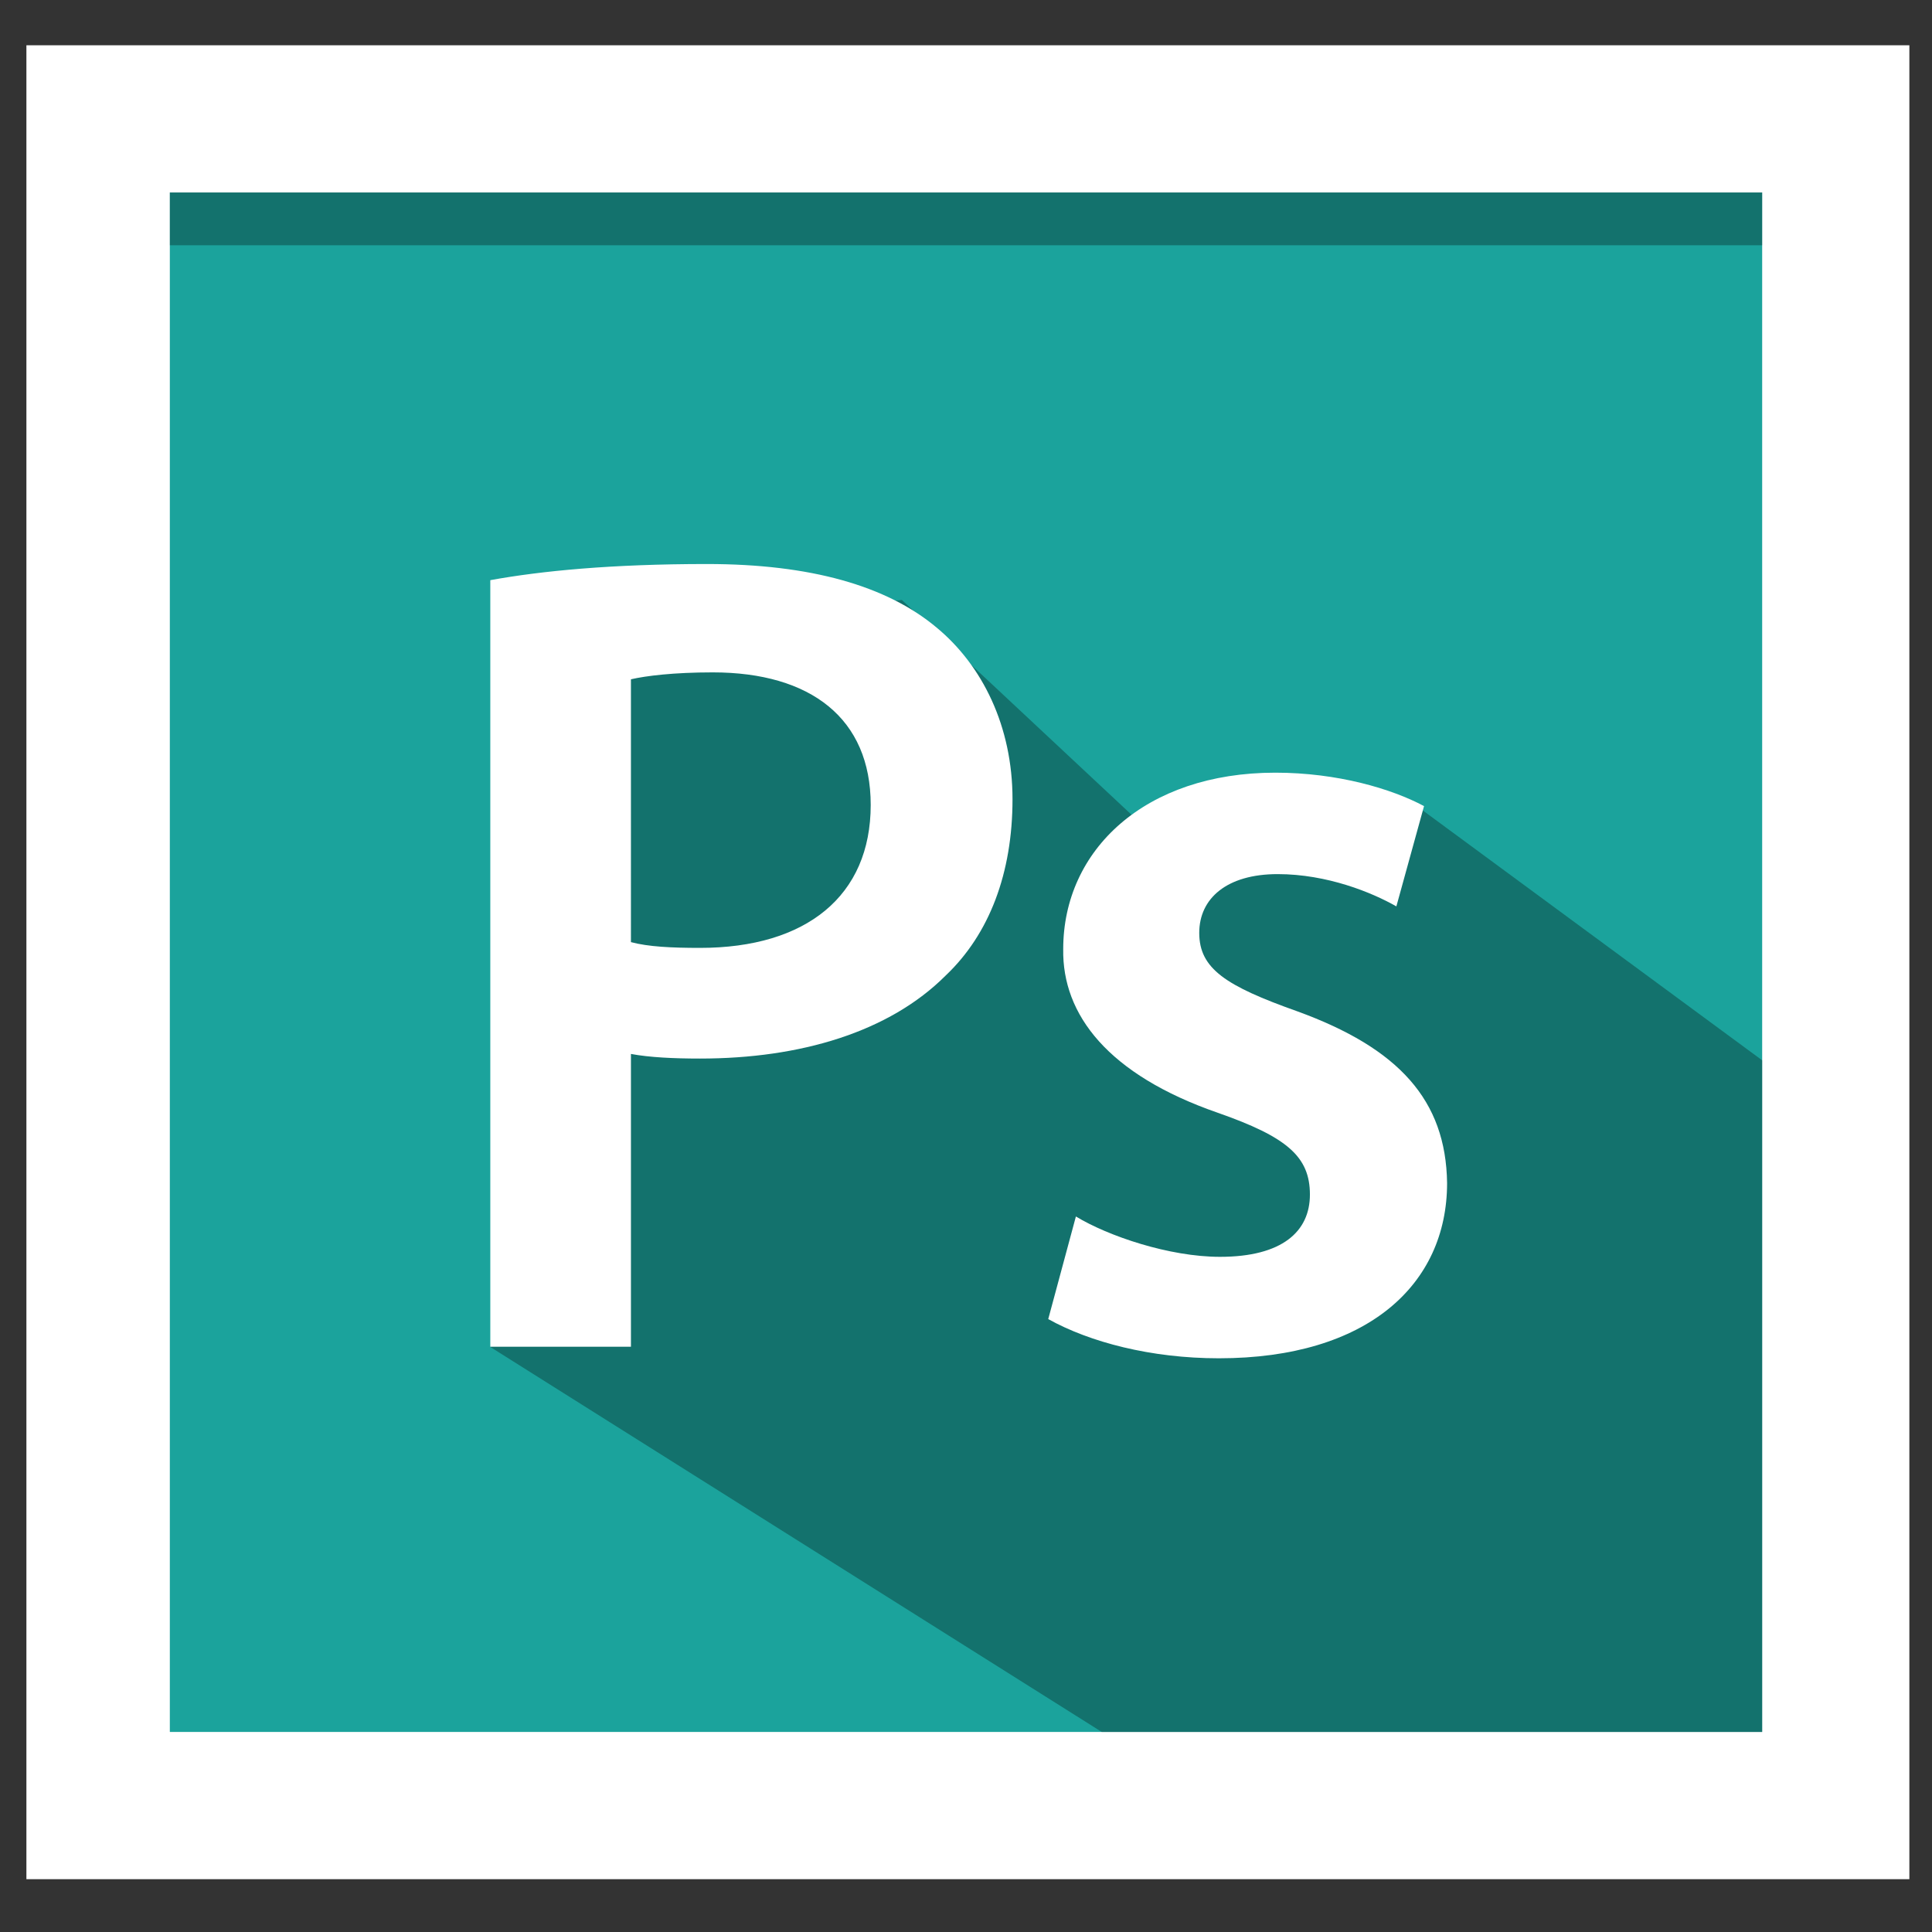
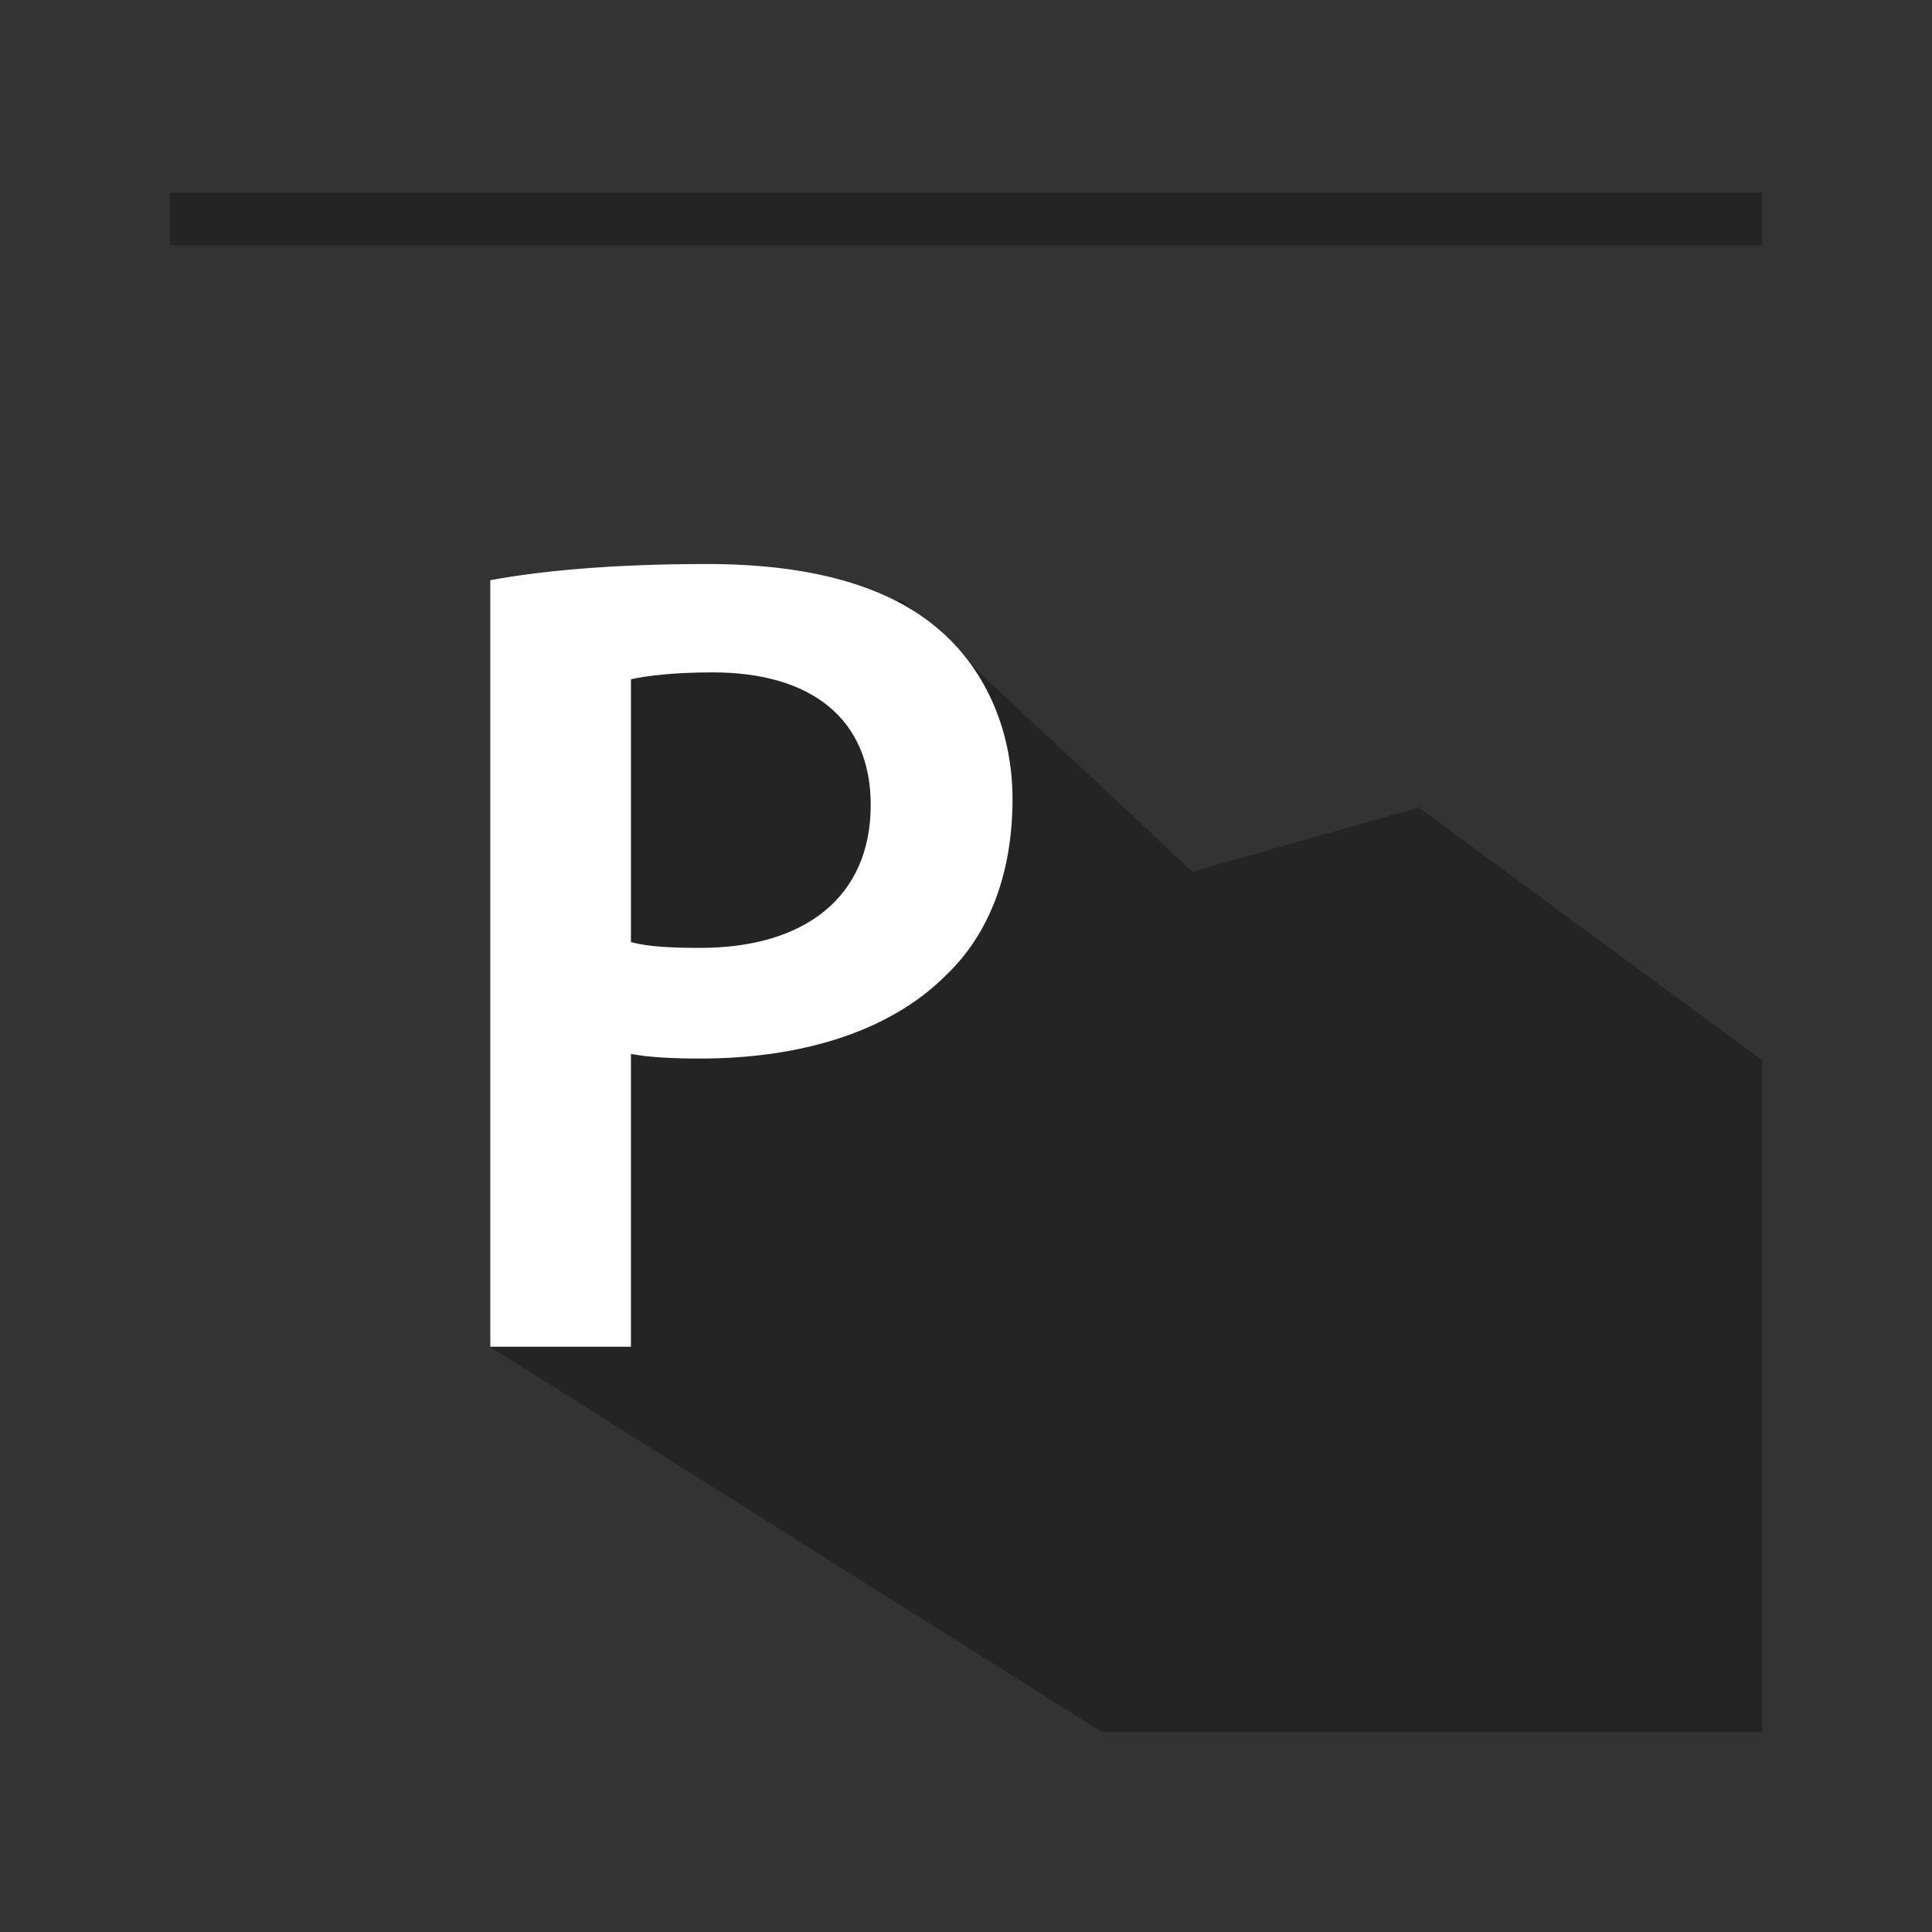
<svg xmlns="http://www.w3.org/2000/svg" version="1.1" id="Photoshop_1_" x="0px" y="0px" width="512px" height="512px" viewBox="0 0 512 512" enable-background="new 0 0 512 512" xml:space="preserve">
  <rect x="0" y="0" width="512" height="512" fill="#333333" stroke="none" />
  <g id="Frame">
    <g>
-       <rect x="6.998" y="11.998" fill="#FFFFFF" width="499.004" height="486.004" />
-     </g>
+       </g>
  </g>
  <g id="Background">
    <g>
-       <rect x="45.008" y="51.016" fill="#1BA39C" width="421.986" height="407.969" />
-     </g>
+       </g>
  </g>
  <g id="Shadow2" opacity="0.302">
    <g>
      <polygon points="376,214 316,231 239,159 153,168 150,246 130,357 292,459 467,459 467,281   " />
    </g>
  </g>
  <g id="Shadow_1_" opacity="0.302">
    <g>
      <rect x="45.008" y="51.001" width="421.986" height="13.998" />
    </g>
  </g>
  <g id="Ps">
    <g>
      <path fill="#FFFFFF" d="M129.935,153.748c13.441-2.444,32.077-4.277,57.434-4.277c27.494,0,47.656,5.805,60.794,16.802    c12.219,10.082,20.163,26.273,20.163,45.519c0,19.552-6.11,35.743-17.72,46.741c-14.969,14.97-38.493,21.996-65.07,21.996    c-7.026,0-13.442-0.307-18.33-1.223v77.596h-37.271L129.935,153.748L129.935,153.748z M167.205,249.673    c4.582,1.222,10.691,1.527,18.33,1.527c28.104,0,45.213-13.748,45.213-37.881c0-22.913-15.887-35.132-41.854-35.132    c-10.387,0-17.719,0.917-21.689,1.833V249.673z" />
-       <path fill="#FFFFFF" d="M285.124,322.381c8.554,5.194,24.744,10.692,38.187,10.692c16.497,0,23.829-6.722,23.829-16.496    c0-10.082-6.11-15.275-24.439-21.69c-29.021-10.08-41.241-25.968-40.937-43.38c0-26.273,21.688-46.741,56.211-46.741    c16.497,0,30.854,4.277,39.409,8.859l-7.332,26.578c-6.415-3.666-18.33-8.554-31.466-8.554c-13.442,0-20.774,6.416-20.774,15.58    c0,9.47,7.026,14.053,25.968,20.774c26.884,9.776,39.409,23.522,39.714,45.519c0,26.885-21.079,46.437-60.487,46.437    c-18.023,0-34.215-4.276-45.213-10.388L285.124,322.381z" />
    </g>
  </g>
</svg>